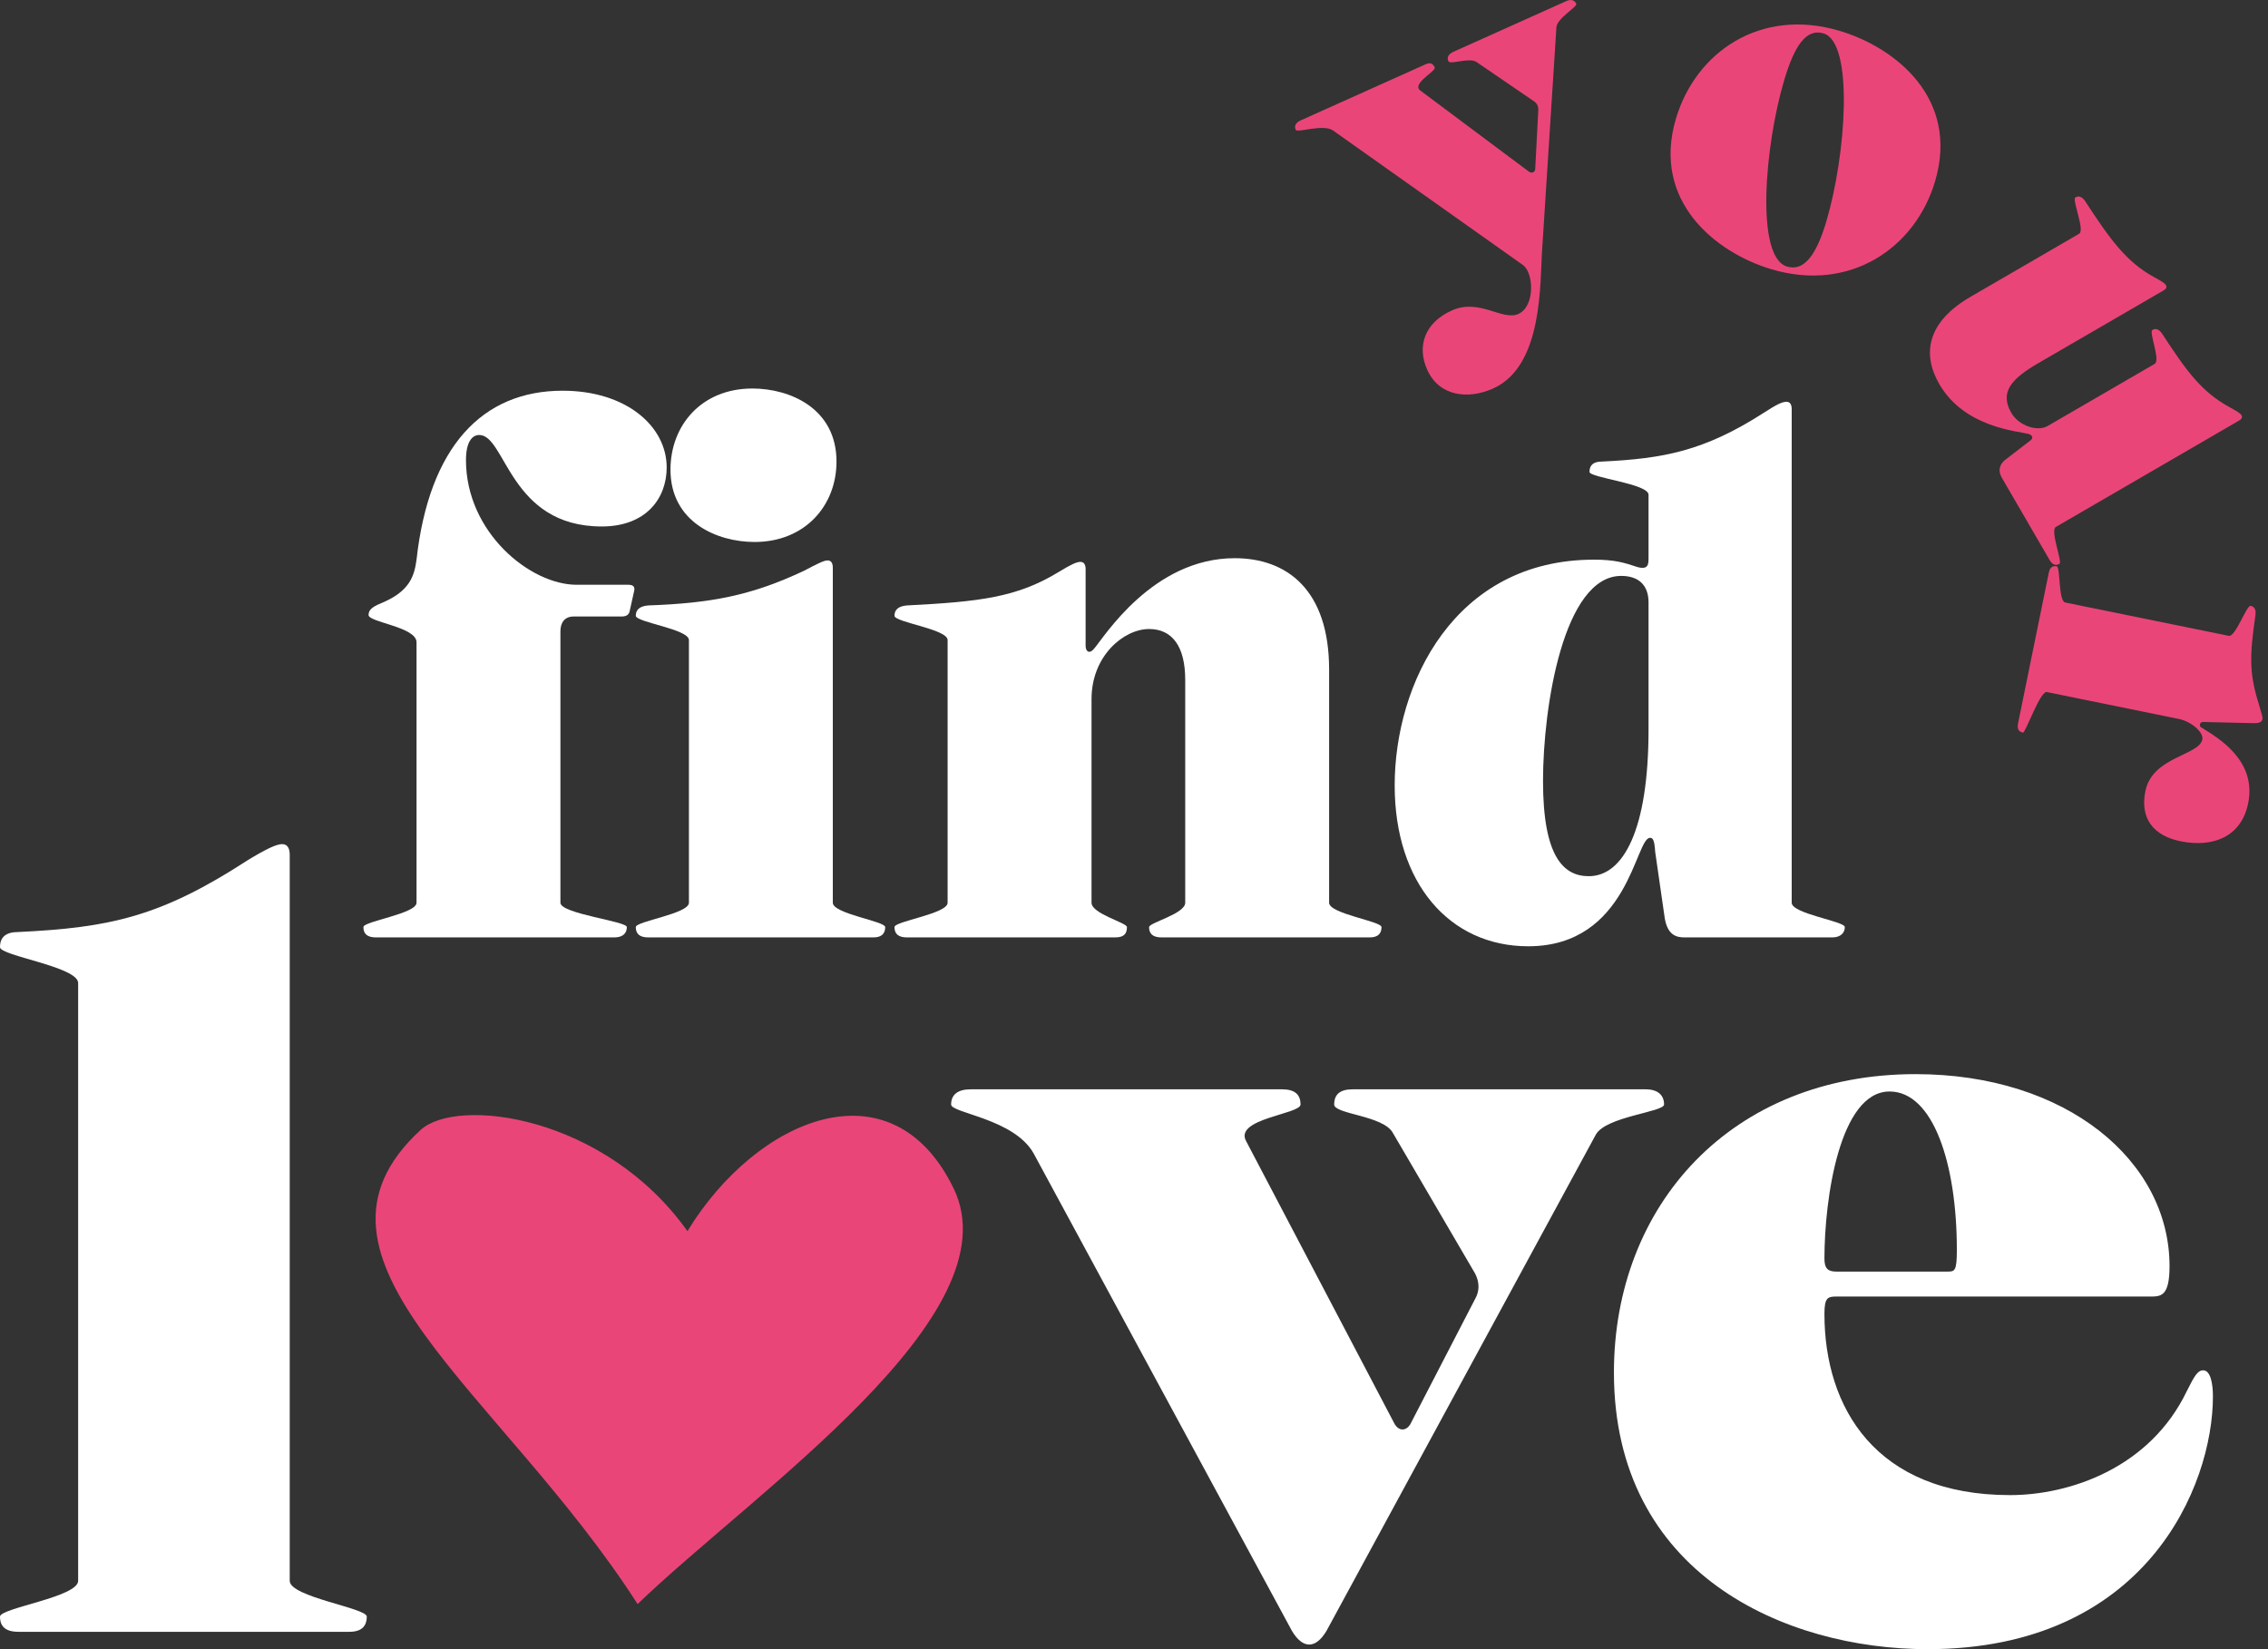
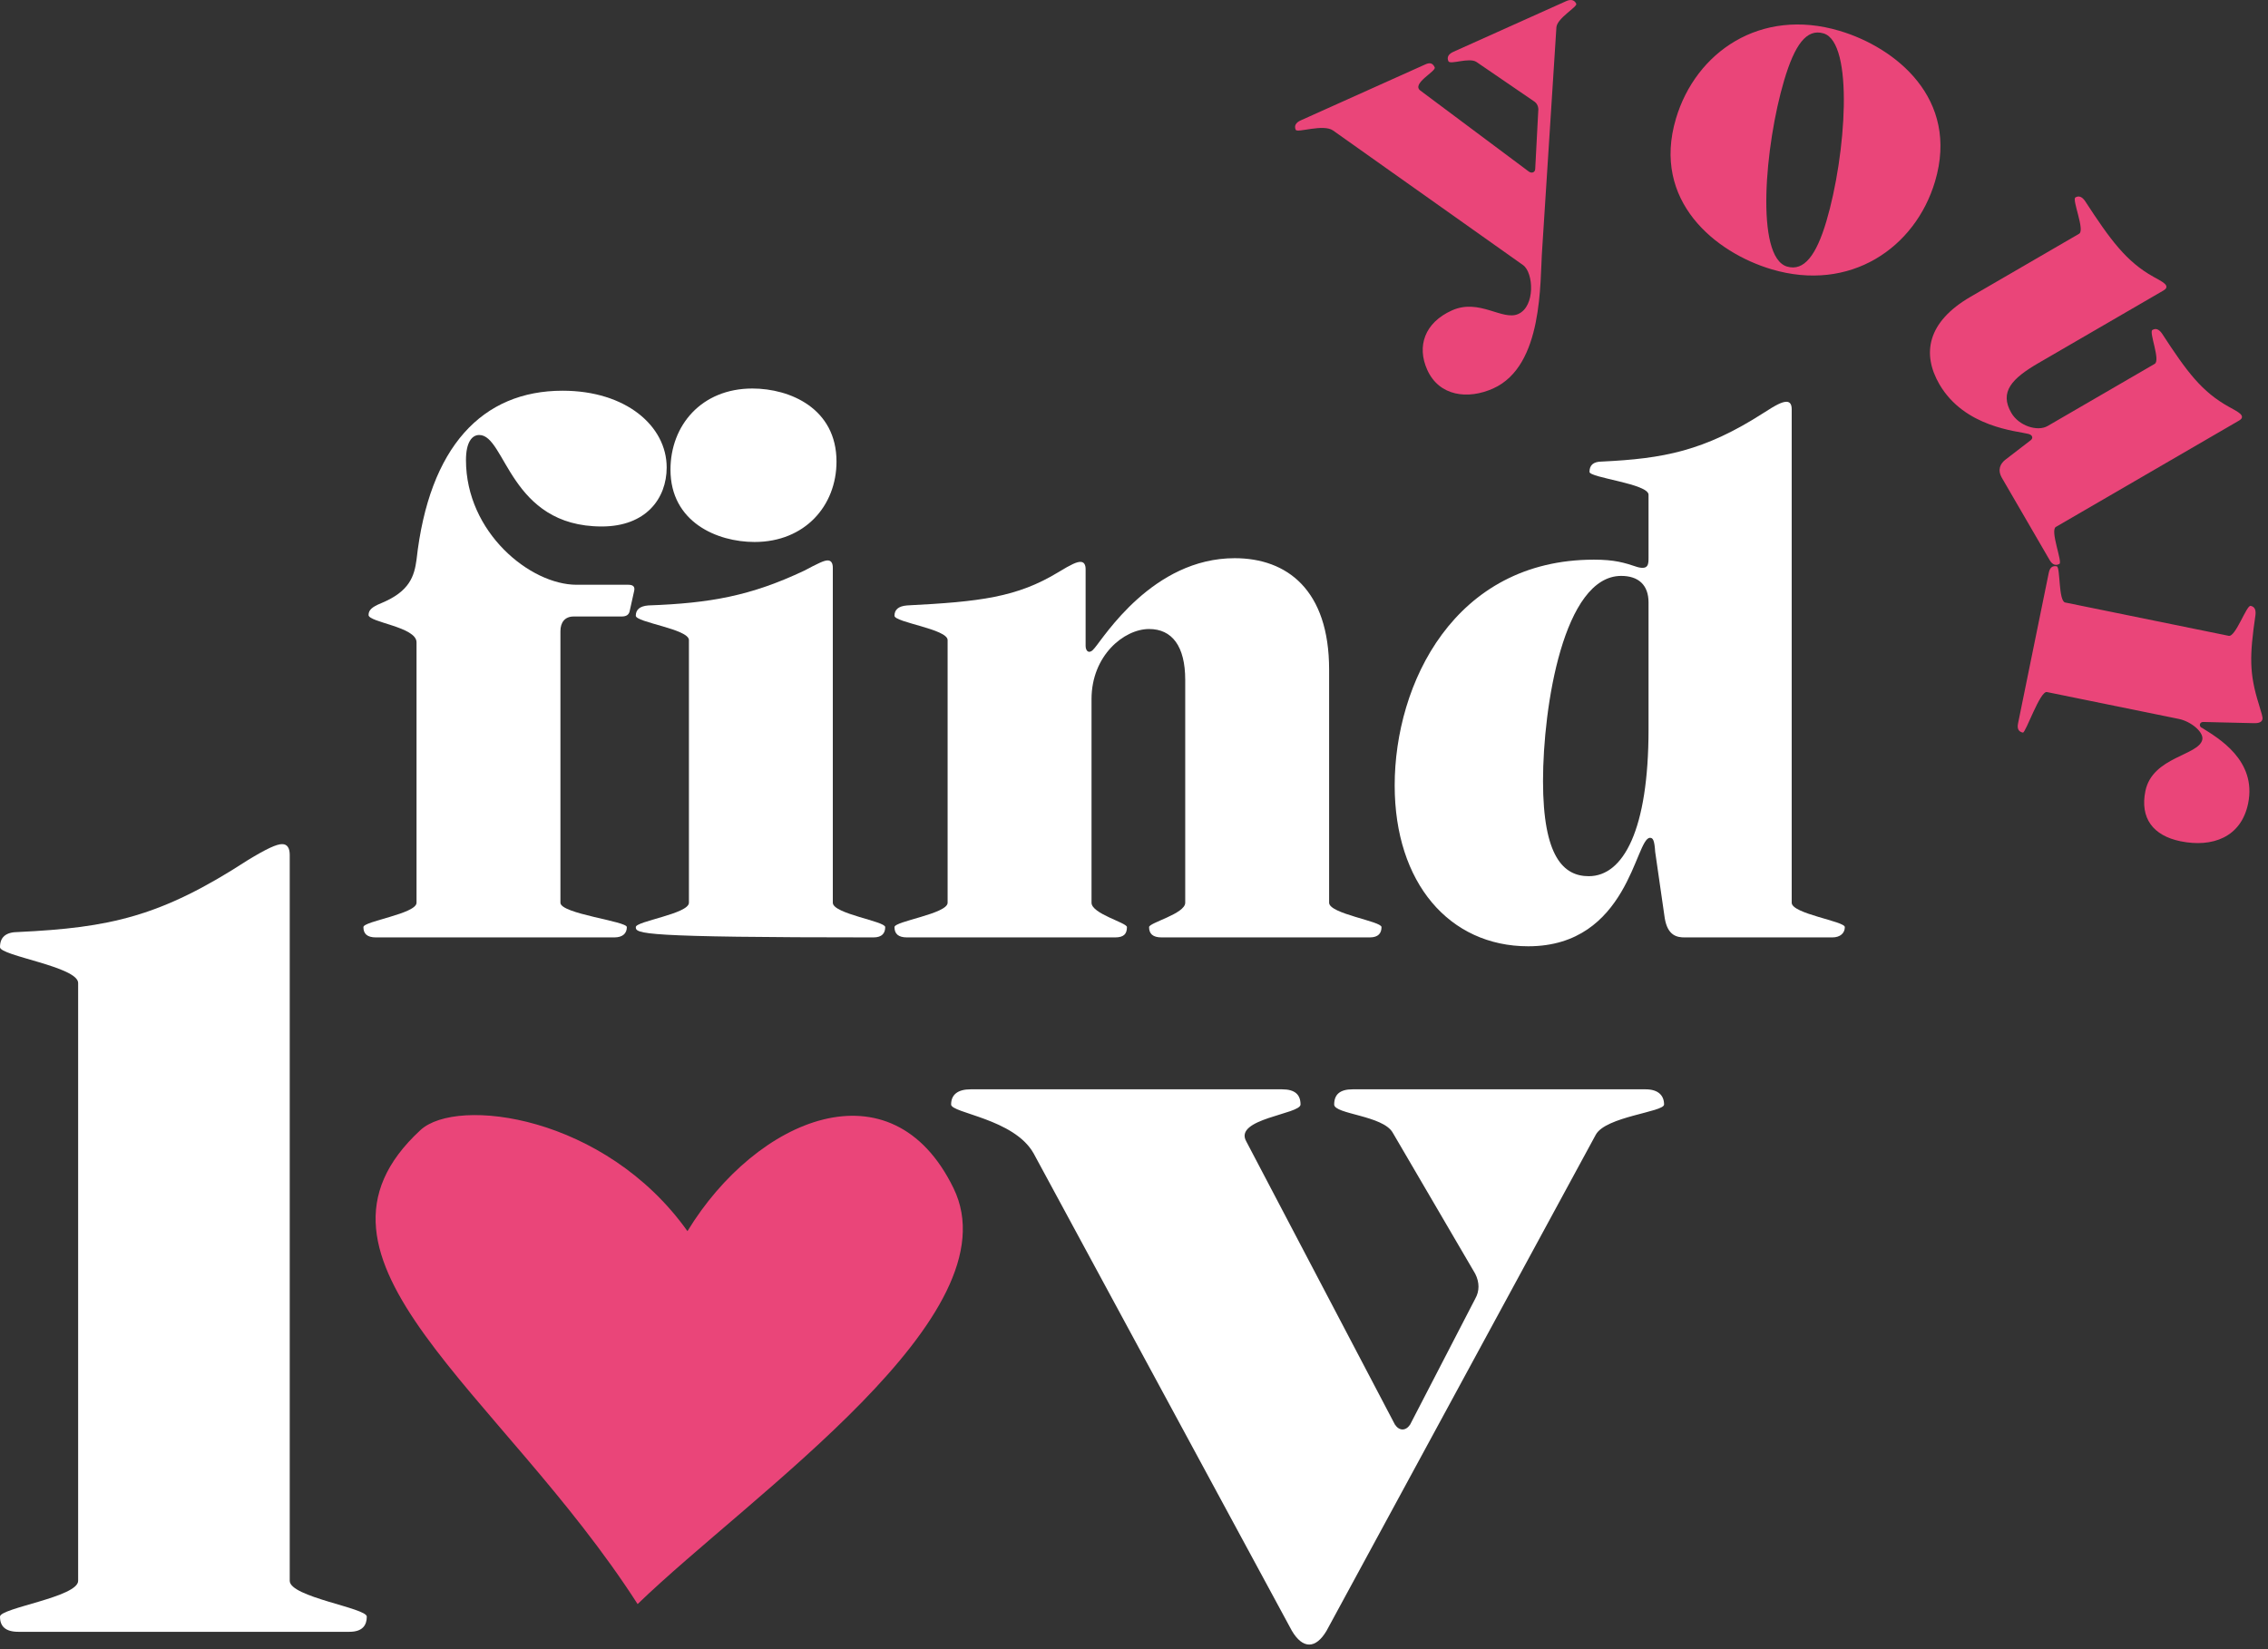
<svg xmlns="http://www.w3.org/2000/svg" width="99" height="72" viewBox="0 0 99 72" fill="none">
  <rect x="0" y="0" width="99" height="72" fill="#333333" stroke="none" />
  <path d="M18.182 39.412V28.042C18.182 27.366 16.088 27.172 16.088 26.85C16.088 26.625 16.249 26.496 16.636 26.335C17.892 25.82 18.085 25.143 18.182 24.434C18.729 19.506 21.049 17.058 24.559 17.058C27.329 17.058 29.101 18.604 29.101 20.408C29.101 21.761 28.199 22.985 26.267 22.985C22.24 22.985 22.079 18.991 20.92 18.991C20.598 18.991 20.34 19.313 20.34 20.086C20.34 23.243 23.142 25.53 25.171 25.53H27.426C27.652 25.53 27.716 25.626 27.684 25.787L27.491 26.657C27.458 26.85 27.329 26.915 27.136 26.915H25.043C24.656 26.915 24.463 27.172 24.463 27.559V39.412C24.463 39.896 27.362 40.218 27.362 40.475C27.362 40.733 27.201 40.926 26.814 40.926H16.41C16.024 40.926 15.863 40.765 15.863 40.475C15.863 40.218 18.182 39.896 18.182 39.412Z" fill="white" />
-   <path d="M32.939 23.662C31.296 23.662 29.267 22.792 29.267 20.505C29.267 18.572 30.619 16.962 32.842 16.962C34.485 16.962 36.514 17.831 36.514 20.151C36.514 22.083 35.129 23.662 32.939 23.662ZM30.072 39.412V27.945C30.072 27.462 27.753 27.172 27.753 26.883C27.753 26.625 27.914 26.464 28.3 26.432C31.006 26.335 32.778 26.013 35.097 24.918C35.709 24.596 35.967 24.467 36.127 24.467C36.289 24.467 36.353 24.596 36.353 24.789V39.412C36.353 39.896 38.64 40.218 38.64 40.475C38.64 40.733 38.511 40.926 38.125 40.926H28.3C27.914 40.926 27.753 40.765 27.753 40.475C27.753 40.218 30.072 39.896 30.072 39.412Z" fill="white" />
+   <path d="M32.939 23.662C31.296 23.662 29.267 22.792 29.267 20.505C29.267 18.572 30.619 16.962 32.842 16.962C34.485 16.962 36.514 17.831 36.514 20.151C36.514 22.083 35.129 23.662 32.939 23.662ZM30.072 39.412V27.945C30.072 27.462 27.753 27.172 27.753 26.883C27.753 26.625 27.914 26.464 28.3 26.432C31.006 26.335 32.778 26.013 35.097 24.918C35.709 24.596 35.967 24.467 36.127 24.467C36.289 24.467 36.353 24.596 36.353 24.789V39.412C36.353 39.896 38.64 40.218 38.64 40.475C38.64 40.733 38.511 40.926 38.125 40.926C27.914 40.926 27.753 40.765 27.753 40.475C27.753 40.218 30.072 39.896 30.072 39.412Z" fill="white" />
  <path d="M58.017 29.234V39.412C58.017 39.896 60.304 40.218 60.304 40.475C60.304 40.733 60.175 40.926 59.789 40.926H50.706C50.319 40.926 50.158 40.765 50.158 40.475C50.158 40.282 51.736 39.896 51.736 39.412V29.685C51.736 28.203 51.157 27.462 50.158 27.462C49.063 27.462 47.646 28.622 47.646 30.522V39.412C47.646 39.896 49.192 40.282 49.192 40.475C49.192 40.765 49.063 40.926 48.676 40.926H39.593C39.206 40.926 39.045 40.765 39.045 40.475C39.045 40.218 41.364 39.896 41.364 39.412V27.945C41.364 27.462 39.045 27.172 39.045 26.883C39.045 26.625 39.206 26.464 39.593 26.432C42.782 26.27 44.392 26.077 46.196 24.982C46.776 24.628 47.001 24.531 47.162 24.531C47.324 24.531 47.388 24.66 47.388 24.853V28.203C47.388 28.429 47.549 28.59 47.774 28.3C48.193 27.817 50.319 24.37 53.894 24.37C56.181 24.37 58.017 25.755 58.017 29.234Z" fill="white" />
  <path d="M78.209 17.864V39.412C78.209 39.896 80.528 40.218 80.528 40.475C80.528 40.733 80.335 40.926 79.98 40.926H73.538C73.216 40.926 72.797 40.862 72.668 40.089L72.25 37.19C72.217 36.675 72.153 36.578 72.024 36.578C71.38 36.578 71.09 41.313 66.709 41.313C63.263 41.313 60.879 38.543 60.879 34.291C60.879 29.846 63.488 24.434 69.576 24.434C70.478 24.434 70.897 24.563 71.477 24.757C71.96 24.886 71.96 24.628 71.96 24.338V21.6C71.96 21.117 69.383 20.859 69.383 20.602C69.383 20.312 69.544 20.151 69.93 20.151C72.604 20.022 74.376 19.7 76.985 18.025C77.532 17.67 77.79 17.541 77.983 17.541C78.144 17.541 78.209 17.67 78.209 17.864ZM69.351 38.253C70.865 38.253 71.96 36.224 71.96 31.843V26.303C71.96 25.53 71.509 25.143 70.768 25.143C68.255 25.143 67.354 30.844 67.354 34.098C67.354 37.415 68.255 38.253 69.351 38.253Z" fill="white" />
  <path d="M3.411 69.016V42.916C3.411 42.205 0 41.732 0 41.353C0 40.926 0.237 40.69 0.805 40.69C4.784 40.5 7.011 40.026 10.8 37.563C11.653 37.042 12.079 36.853 12.316 36.853C12.553 36.853 12.647 37.042 12.647 37.326V69.016C12.647 69.726 16.011 70.2 16.011 70.579C16.011 70.958 15.821 71.242 15.253 71.242H0.805C0.237 71.242 0 71.005 0 70.579C0 70.2 3.411 69.726 3.411 69.016Z" fill="white" />
  <path d="M54.401 49.832L60.89 62.195C61.08 62.479 61.364 62.479 61.553 62.195L64.395 56.7C64.585 56.368 64.585 55.989 64.395 55.611L60.795 49.453C60.369 48.695 58.238 48.647 58.238 48.221C58.238 47.795 58.474 47.558 59.043 47.558H71.832C72.401 47.558 72.638 47.842 72.638 48.221C72.638 48.553 70.08 48.742 69.653 49.547L57.906 71.195C57.432 72 56.864 72 56.39 71.195L45.117 50.353C44.264 48.837 41.517 48.6 41.517 48.221C41.517 47.795 41.801 47.558 42.369 47.558H55.964C56.532 47.558 56.769 47.795 56.769 48.221C56.769 48.647 53.832 48.837 54.401 49.832Z" fill="white" />
-   <path d="M96.17 59.826C96.502 59.826 96.596 60.442 96.596 60.963C96.596 64.895 93.66 72 84.138 72C77.933 72 70.449 68.732 70.449 59.921C70.449 52.626 75.565 46.895 83.618 46.895C90.202 46.895 94.702 50.684 94.702 55.279C94.702 56.605 94.323 56.605 93.849 56.605H80.16C79.781 56.605 79.638 56.653 79.638 57.363C79.638 61.437 81.865 65.274 87.739 65.274C90.344 65.274 93.849 64.09 95.46 60.726C95.791 60.063 95.933 59.826 96.17 59.826ZM82.481 47.653C80.302 47.653 79.638 52.342 79.638 54.947C79.638 55.374 79.781 55.516 80.16 55.516H84.991C85.323 55.516 85.418 55.516 85.418 54.568C85.418 50.779 84.375 47.653 82.481 47.653Z" fill="white" />
  <path d="M62.008 3.96L66.734 7.49C66.868 7.587 67.017 7.52 67.014 7.364L67.145 4.86C67.172 4.669 67.096 4.501 66.944 4.412L64.45 2.706C64.129 2.491 63.3 2.841 63.224 2.673C63.149 2.505 63.219 2.362 63.443 2.261L68.371 0.047C68.595 -0.053 68.738 0.017 68.805 0.166C68.864 0.297 67.983 0.782 67.939 1.183L67.317 10.885C67.213 12.3 67.381 15.971 65.178 16.96C64.077 17.455 62.819 17.302 62.3 16.145C61.838 15.118 62.183 14.088 63.378 13.552C64.573 13.015 65.584 14.019 66.275 13.708C67.022 13.373 66.945 11.904 66.483 11.574L58.19 5.698C57.762 5.396 56.627 5.816 56.56 5.667C56.485 5.499 56.555 5.355 56.779 5.255L62.23 2.806C62.435 2.714 62.551 2.774 62.627 2.942C62.702 3.11 61.581 3.658 62.008 3.96Z" fill="#EA4579" />
  <path d="M80.295 1.345C82.727 2.068 85.545 4.293 84.466 7.922C83.603 10.825 80.76 12.776 77.328 11.756C74.896 11.033 72.083 8.788 73.156 5.179C74.019 2.276 76.843 0.318 80.295 1.345ZM79.599 1.458C78.854 1.237 78.34 1.959 77.879 3.509C77.04 6.333 76.611 11.223 78.004 11.637C78.749 11.858 79.282 11.141 79.72 9.67C80.583 6.767 80.933 1.855 79.599 1.458Z" fill="#EA4579" />
  <path d="M86.013 12.959L90.756 10.205C91.021 10.051 90.433 8.712 90.593 8.62C90.734 8.538 90.874 8.575 91.015 8.777C92.11 10.46 92.812 11.425 94 12.084C94.379 12.289 94.494 12.365 94.546 12.453C94.597 12.542 94.547 12.618 94.441 12.68L88.99 15.845C87.822 16.523 87.263 17.108 87.797 18.028C88.126 18.594 88.94 18.855 89.382 18.598L94.054 15.886C94.32 15.732 93.793 14.499 93.953 14.407C94.094 14.324 94.234 14.361 94.375 14.564C95.47 16.247 96.111 17.105 97.298 17.764C97.678 17.97 97.793 18.045 97.844 18.134C97.895 18.222 97.845 18.299 97.739 18.36L89.74 23.005C89.475 23.159 90.038 24.536 89.896 24.618C89.754 24.7 89.597 24.673 89.474 24.461L87.388 20.869C87.172 20.497 87.33 20.239 87.522 20.081L88.65 19.213C88.746 19.133 88.738 18.996 88.542 18.944C88.067 18.818 85.756 18.669 84.656 16.776C83.886 15.448 84.12 14.058 86.013 12.959Z" fill="#EA4579" />
  <path d="M98.133 35.075C97.83 36.558 96.568 37.011 95.185 36.729C93.982 36.484 93.407 35.719 93.648 34.536C93.955 33.032 95.99 32.988 96.133 32.286C96.198 31.965 95.646 31.498 95.105 31.387L89.35 30.214C89.049 30.152 88.42 32.008 88.3 31.984C88.12 31.947 88.04 31.826 88.089 31.585L89.43 25.009C89.479 24.768 89.6 24.689 89.78 24.725C89.941 24.758 89.847 26.242 90.147 26.304L97.285 27.759C97.586 27.821 98.061 26.414 98.242 26.451C98.402 26.483 98.482 26.604 98.453 26.849C98.189 28.654 98.182 29.404 98.599 30.742C98.721 31.164 98.777 31.301 98.757 31.401C98.732 31.521 98.615 31.581 98.367 31.572L96.164 31.52C95.995 31.527 95.974 31.732 96.131 31.784C96.815 32.216 98.517 33.19 98.133 35.075Z" fill="#EA4579" />
  <path d="M18.354 49.337C12.246 54.969 21.832 60.694 27.832 70.031C32.831 65.202 44.328 57.427 41.622 51.874C38.916 46.321 33.019 48.812 30.008 53.75C26.407 48.692 19.952 47.864 18.354 49.337Z" fill="#EA4579" />
</svg>